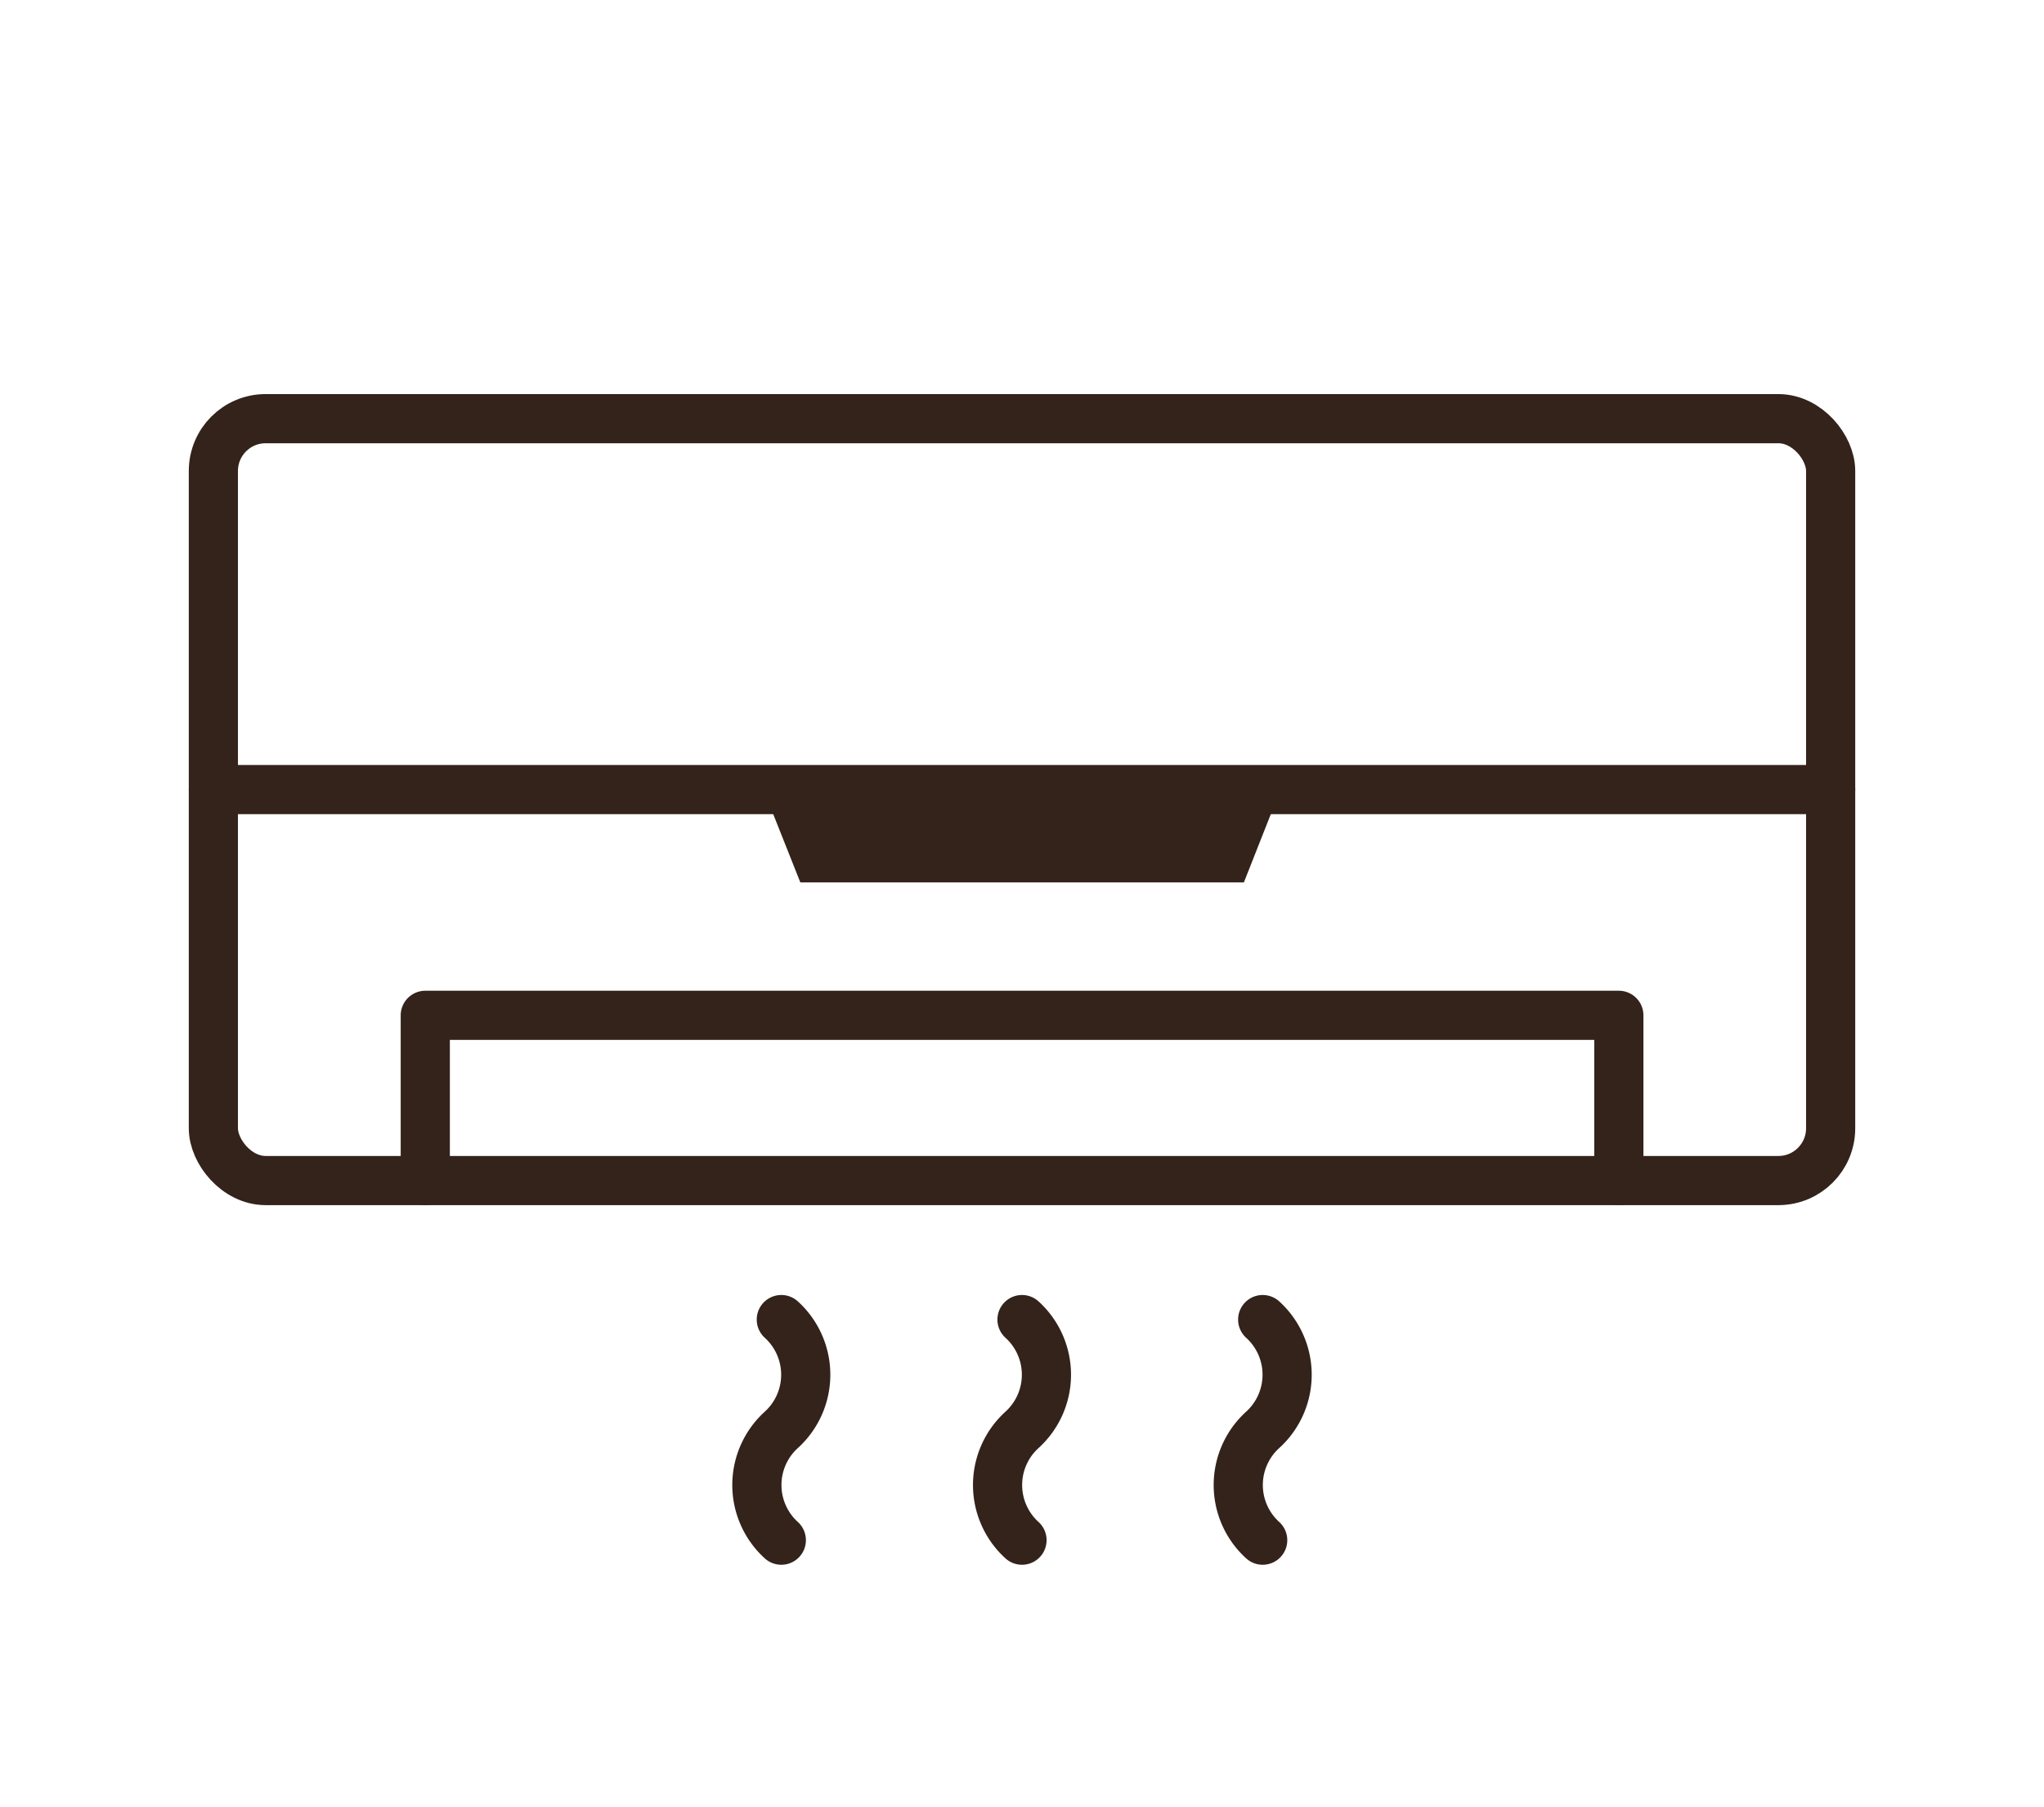
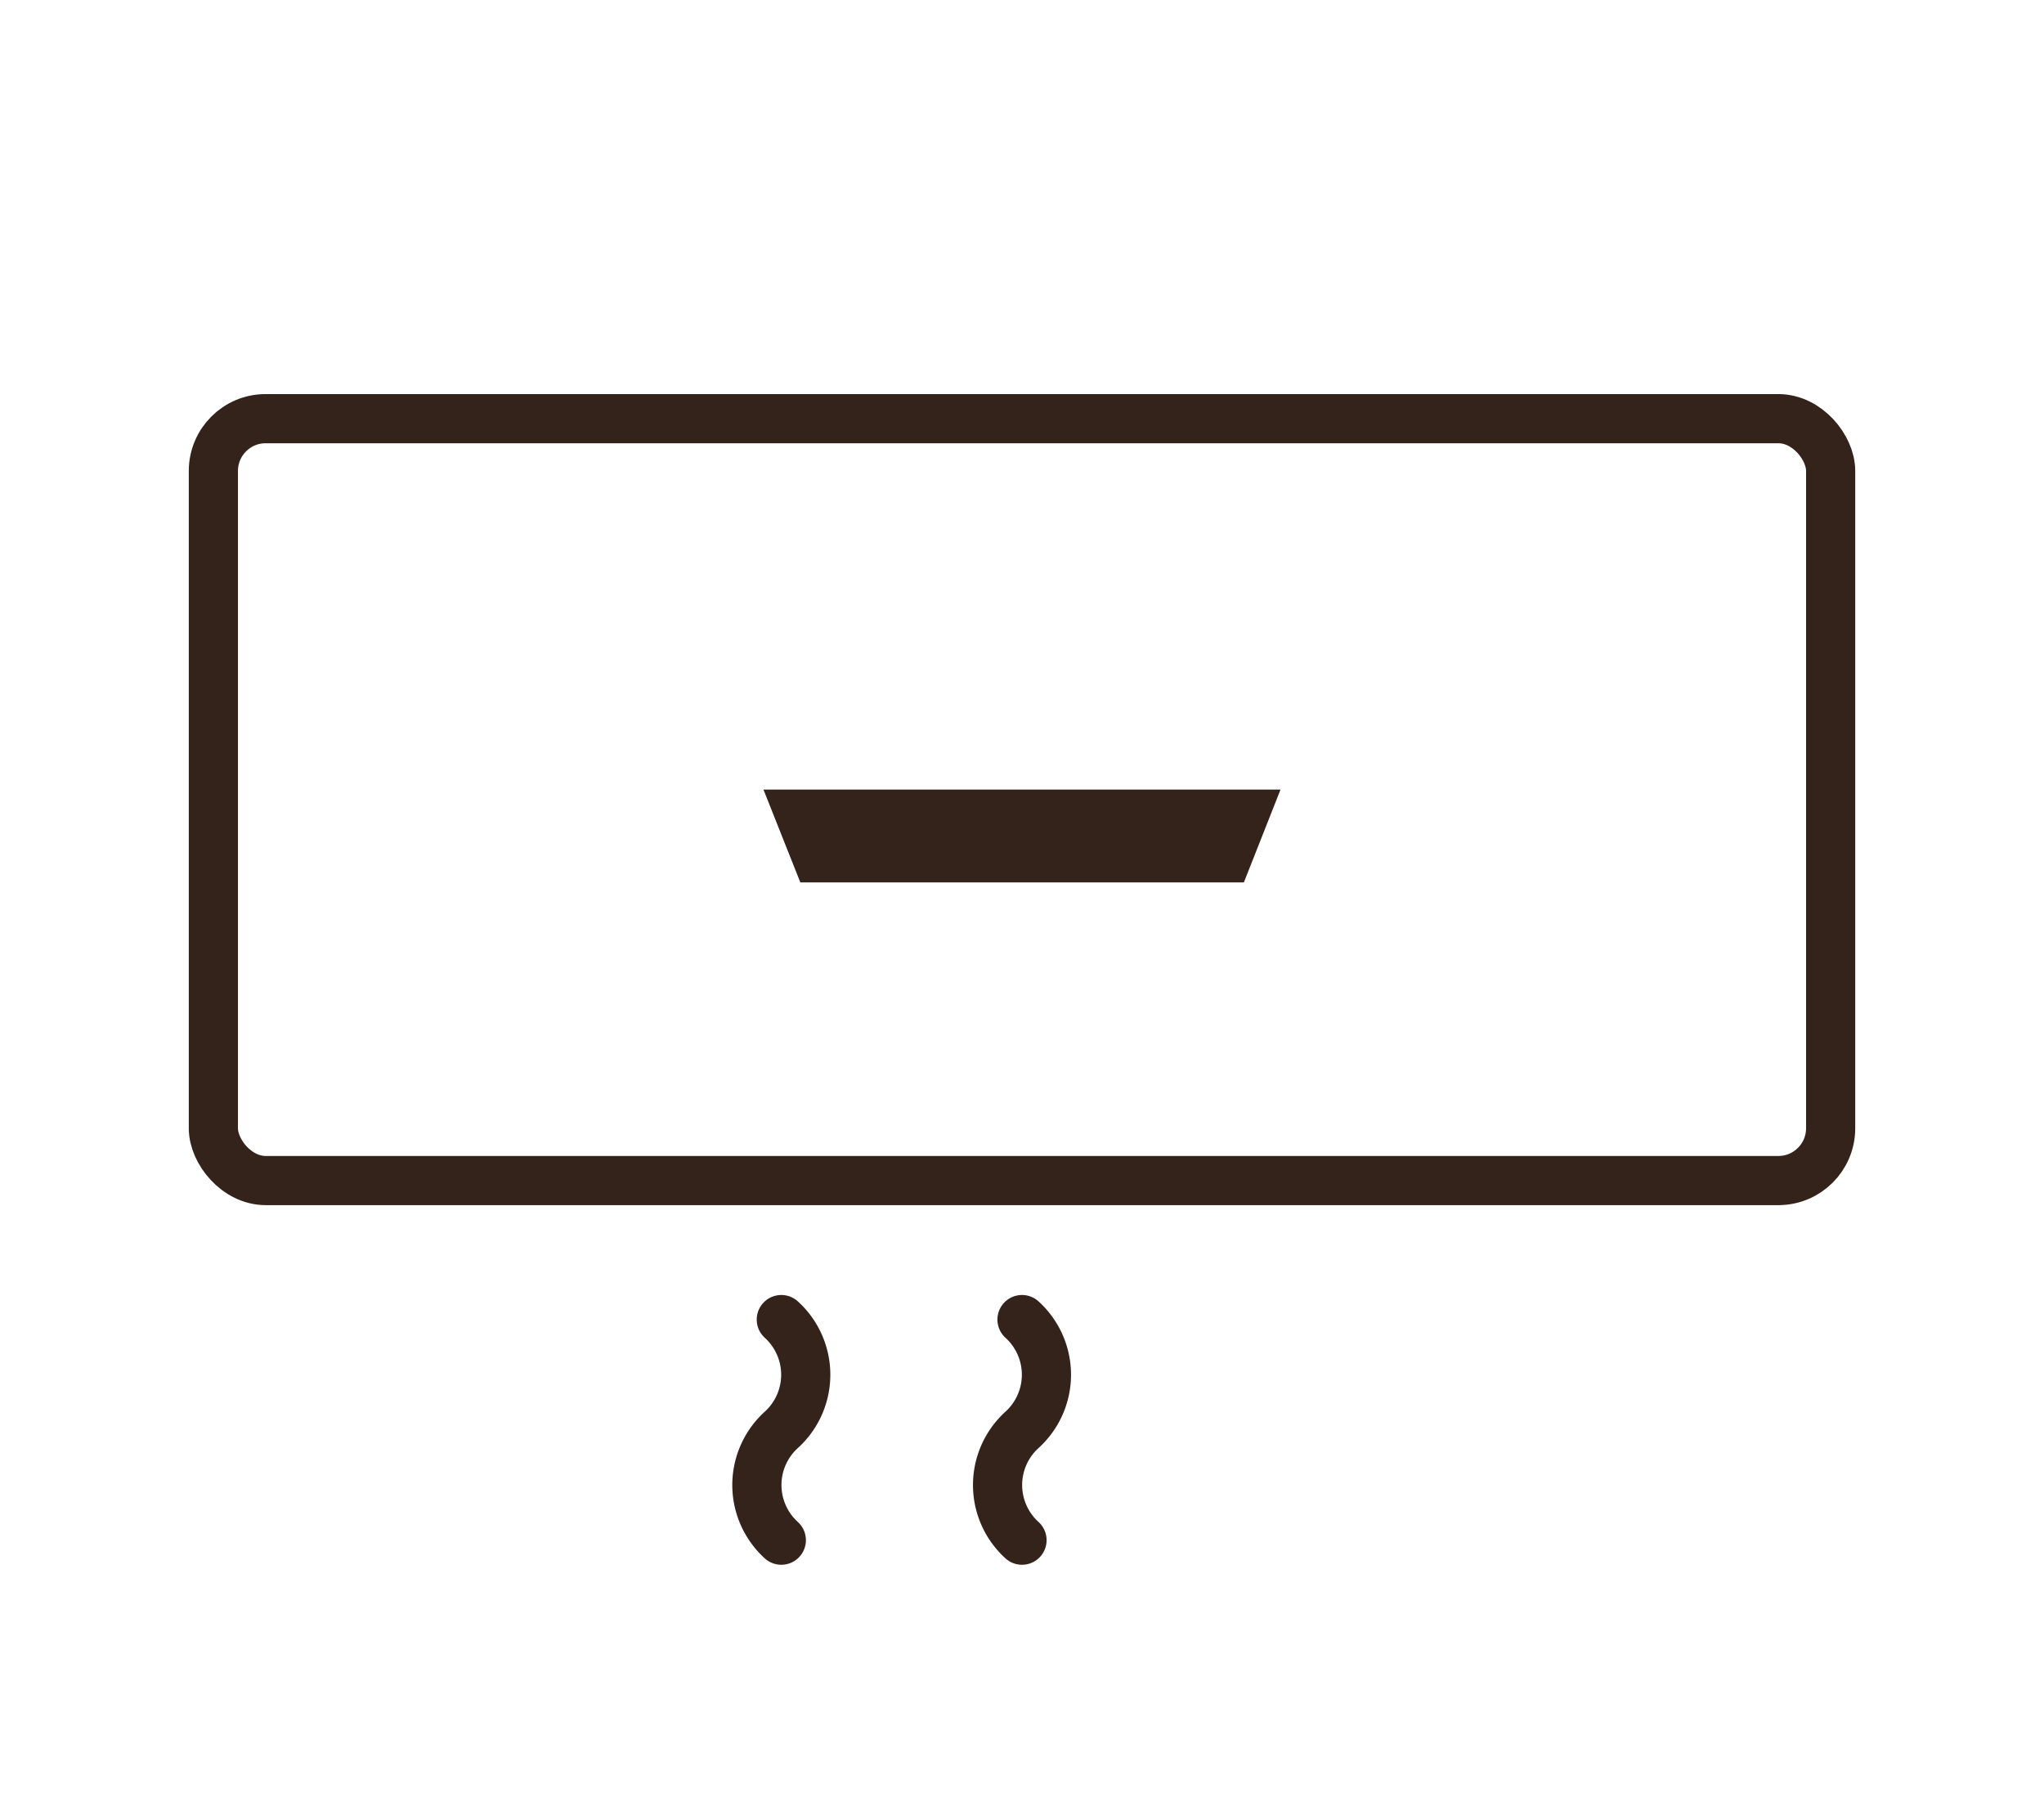
<svg xmlns="http://www.w3.org/2000/svg" id="s6-ico5" width="83.148" height="73.492" viewBox="0 0 83.148 73.492">
  <defs>
    <clipPath id="clip-path">
      <rect id="長方形_107" data-name="長方形 107" width="83.148" height="73.492" fill="none" />
    </clipPath>
    <clipPath id="clip-path-2">
      <rect id="長方形_106" data-name="長方形 106" width="83.148" height="73.492" transform="translate(0 0)" fill="none" />
    </clipPath>
  </defs>
  <g id="グループ_131" data-name="グループ 131" clip-path="url(#clip-path)">
    <g id="グループ_130" data-name="グループ 130">
      <g id="グループ_129" data-name="グループ 129" clip-path="url(#clip-path-2)">
        <g id="グループ_128" data-name="グループ 128" opacity="0">
          <g id="グループ_127" data-name="グループ 127">
            <g id="グループ_126" data-name="グループ 126" clip-path="url(#clip-path-2)">
-               <rect id="長方形_103" data-name="長方形 103" width="83.148" height="73.492" transform="translate(0 0)" fill="#fff" />
-             </g>
+               </g>
          </g>
        </g>
        <rect id="長方形_105" data-name="長方形 105" width="65.789" height="30.991" rx="2.126" transform="translate(8.68 17.03)" fill="none" stroke="#33231b" stroke-linecap="round" stroke-linejoin="round" stroke-width="2" />
-         <path id="パス_273" data-name="パス 273" d="M17.3,48.021V41.3H65.853v6.72" fill="none" stroke="#33231b" stroke-linecap="round" stroke-linejoin="round" stroke-width="2" />
        <path id="パス_274" data-name="パス 274" d="M52.09,32.118H31.057l1.5,3.775H50.6Z" fill="#33231b" />
        <path id="パス_275" data-name="パス 275" d="M31.783,53.676a3.028,3.028,0,0,1,0,4.486,3.029,3.029,0,0,0,0,4.487" fill="none" stroke="#33231b" stroke-linecap="round" stroke-linejoin="round" stroke-width="2" />
        <path id="パス_276" data-name="パス 276" d="M41.574,53.676a3.028,3.028,0,0,1,0,4.486,3.029,3.029,0,0,0,0,4.487" fill="none" stroke="#33231b" stroke-linecap="round" stroke-linejoin="round" stroke-width="2" />
-         <path id="パス_277" data-name="パス 277" d="M51.365,53.676a3.028,3.028,0,0,1,0,4.486,3.029,3.029,0,0,0,0,4.487" fill="none" stroke="#33231b" stroke-linecap="round" stroke-linejoin="round" stroke-width="2" />
-         <line id="線_9" data-name="線 9" x1="65.789" transform="translate(8.68 32.118)" fill="none" stroke="#33231b" stroke-linecap="round" stroke-linejoin="round" stroke-width="2" />
      </g>
    </g>
  </g>
</svg>